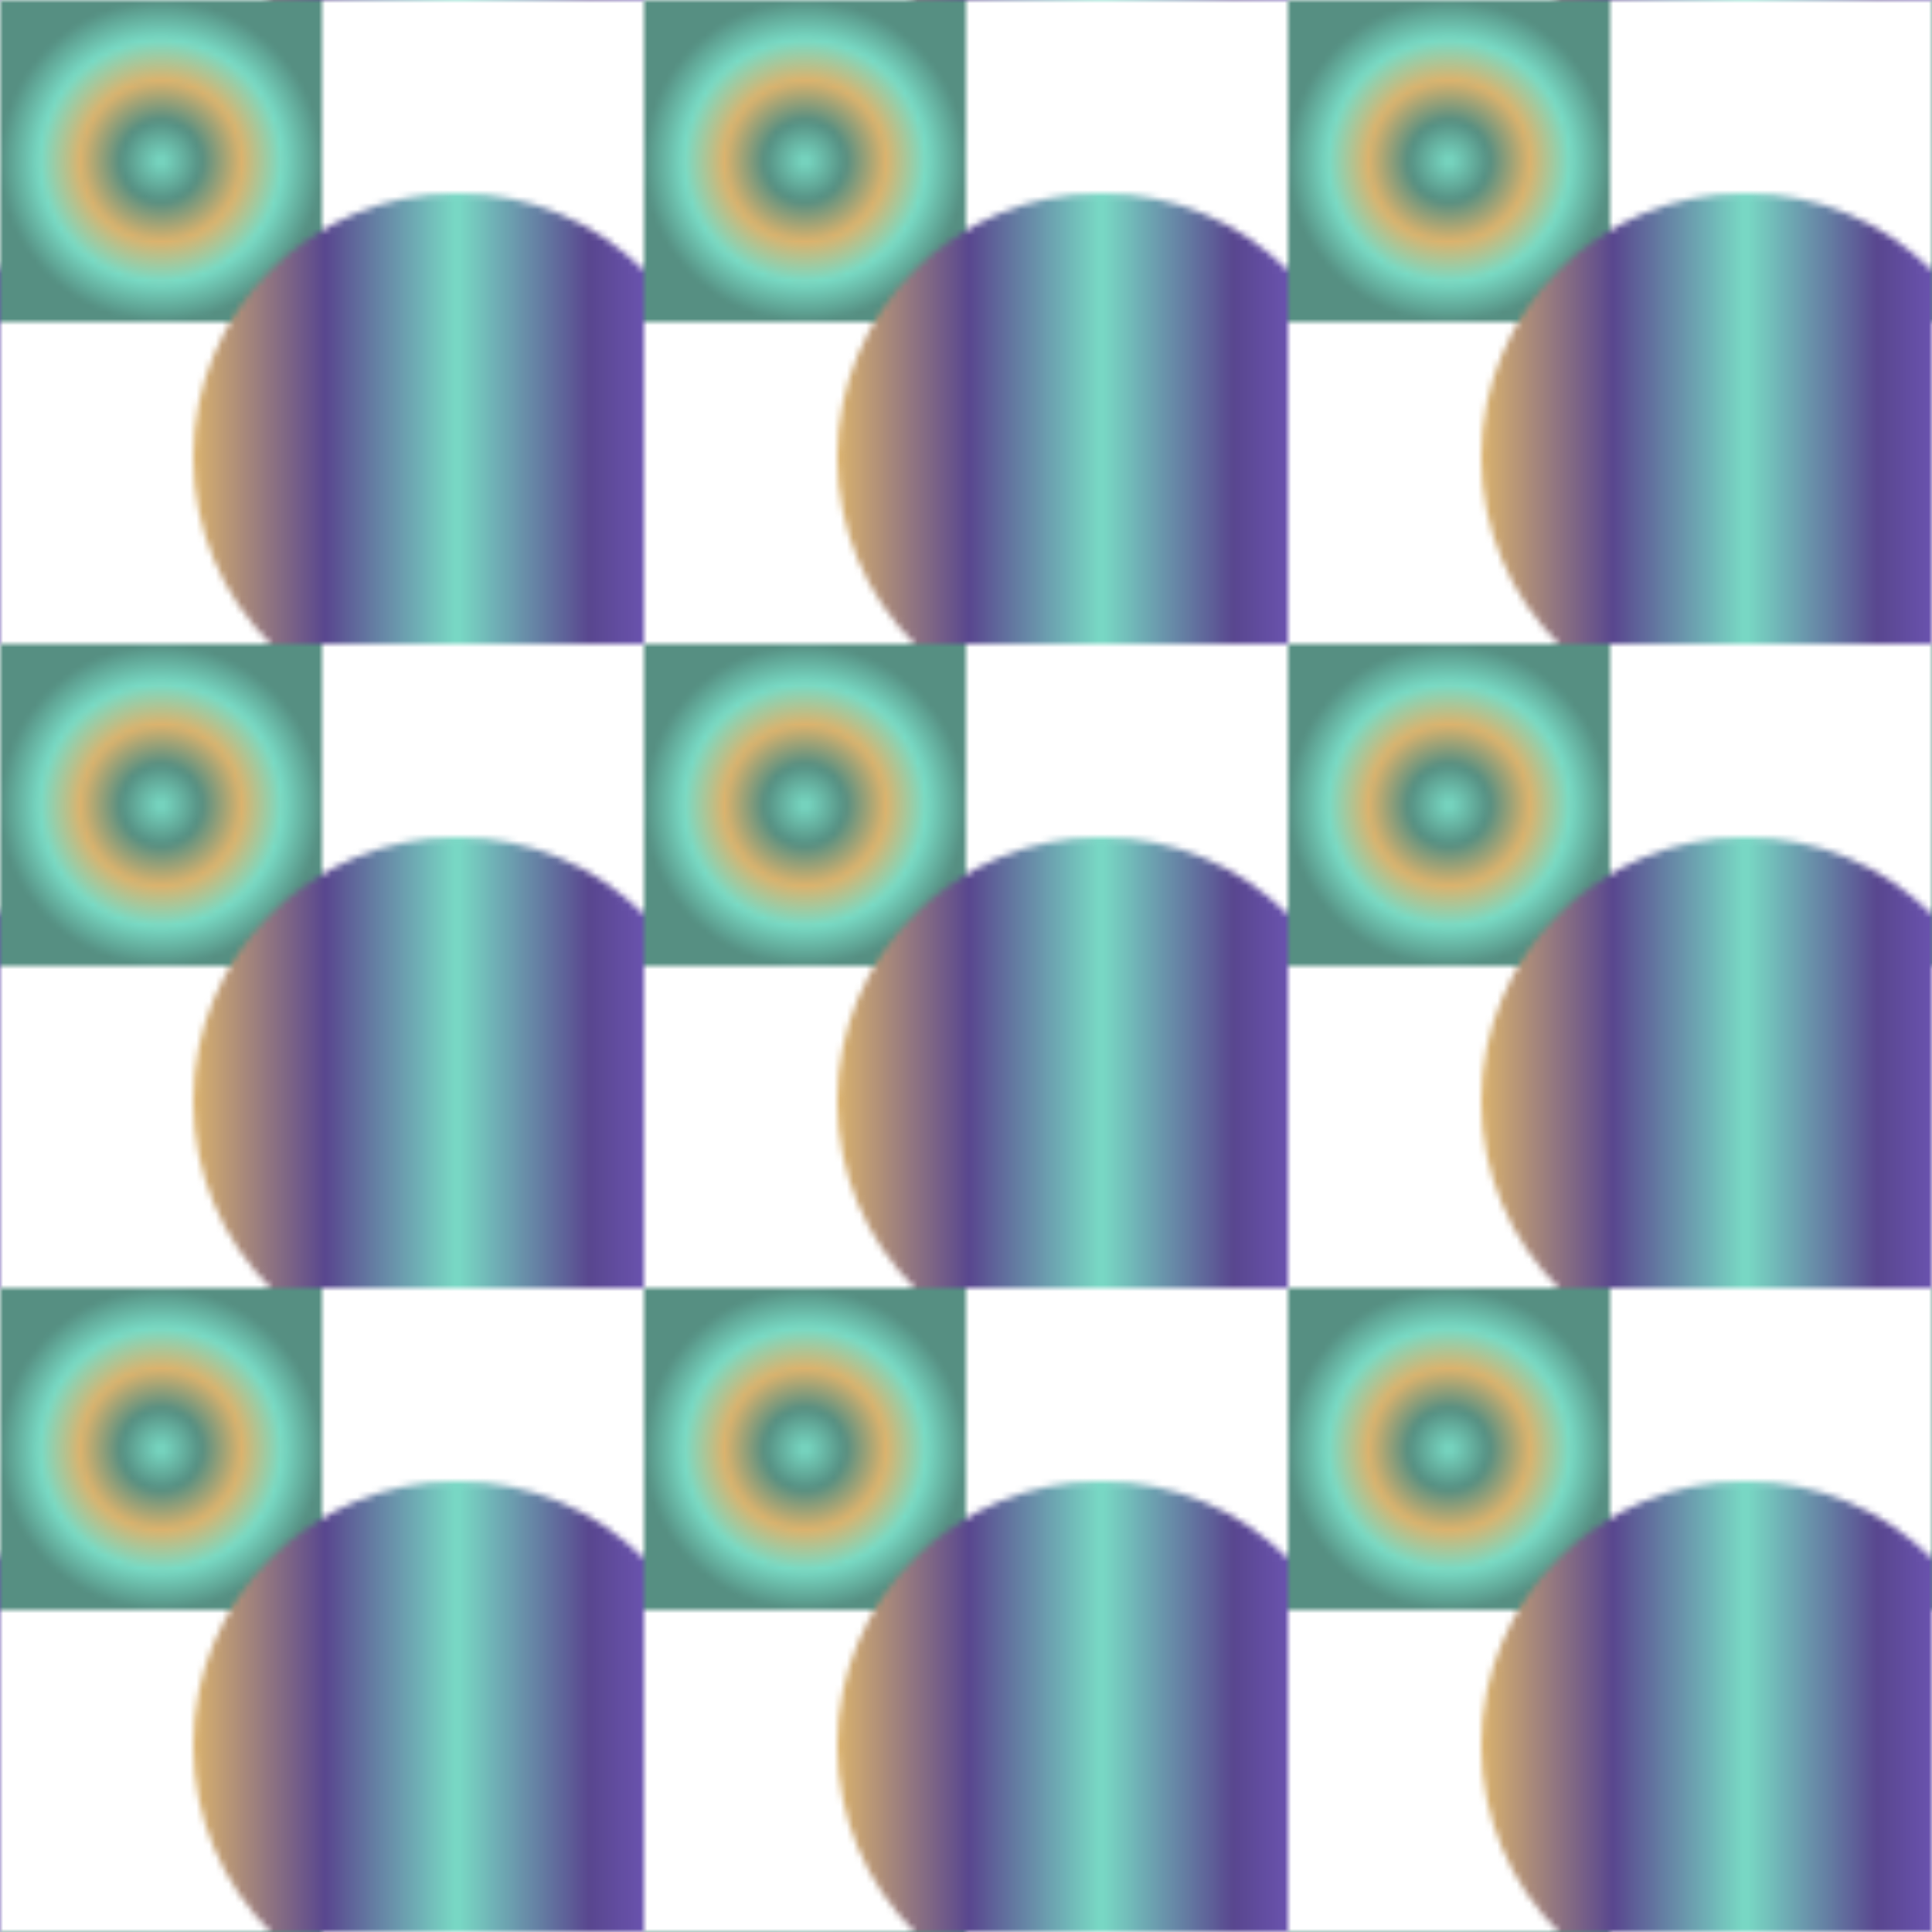
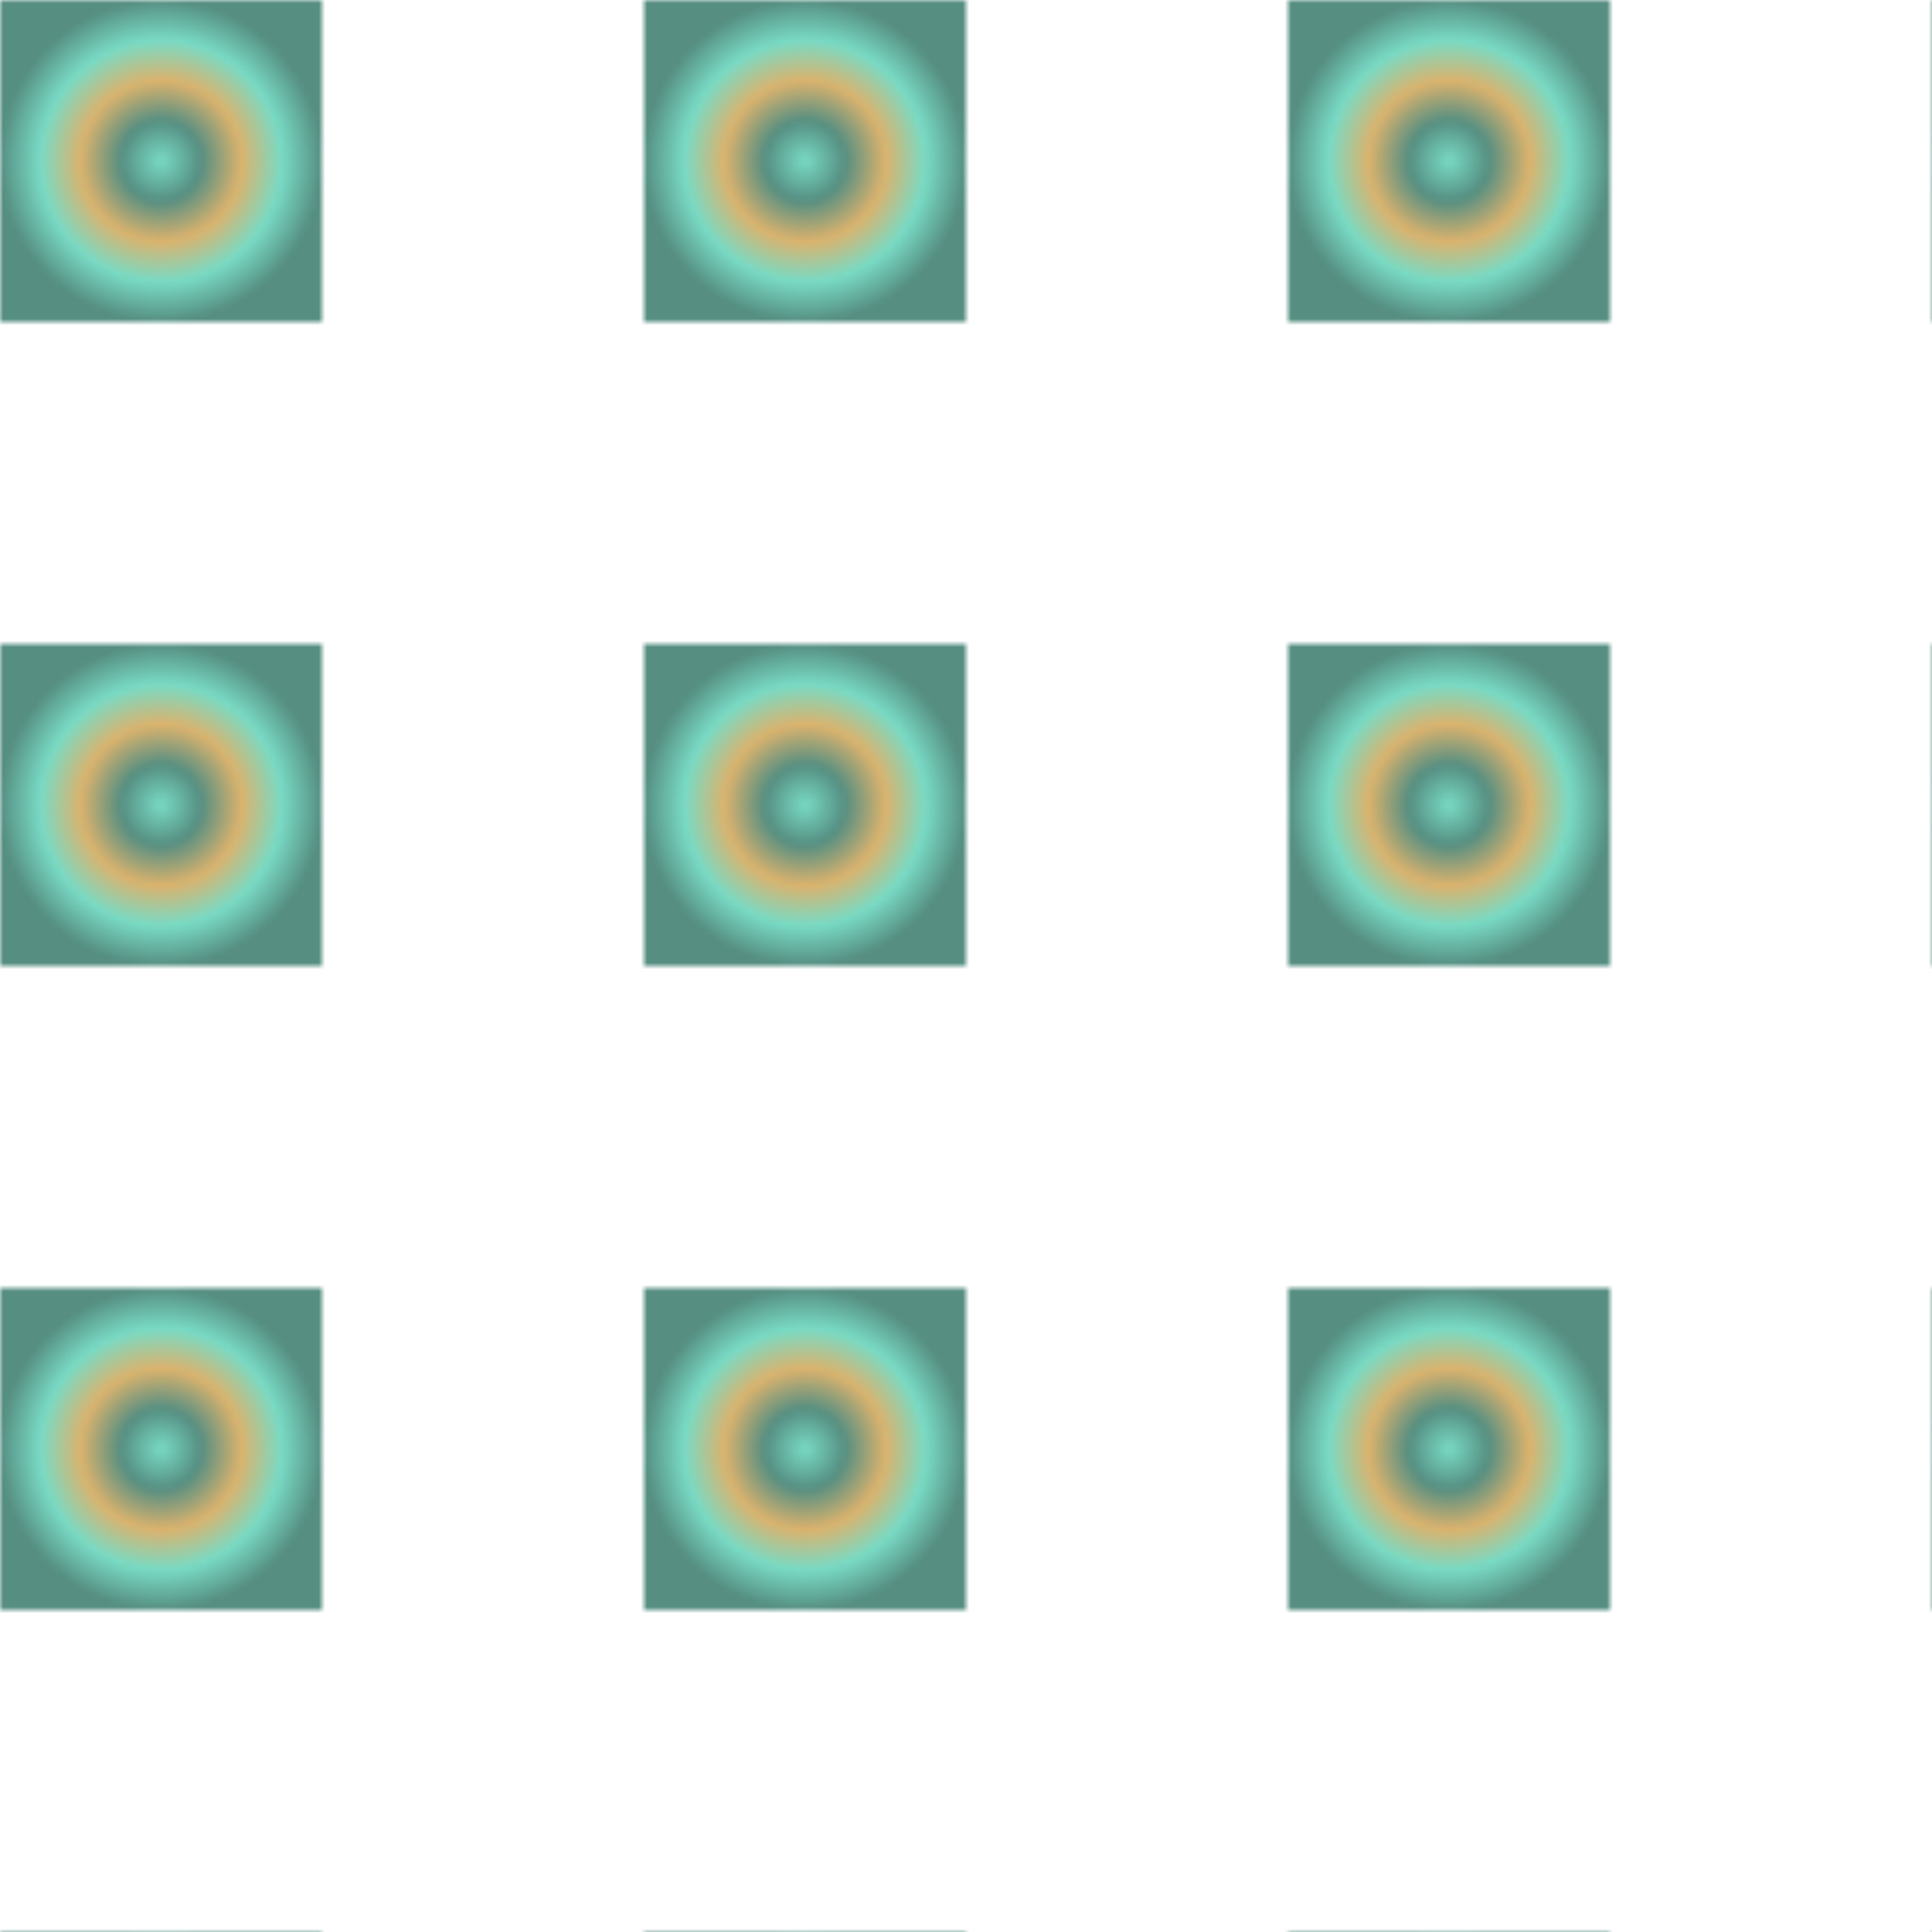
<svg xmlns="http://www.w3.org/2000/svg" version="2.0" preserveAspectRatio="xMinYMin meet" viewBox="0 0 300 300">
  <defs>
    <radialGradient id="tid912-pattern-background-1-fill">
      <stop offset="0%" stop-color="#79DBC5" />
      <stop offset="25%" stop-color="#568F82" />
      <stop offset="50%" stop-color="#DBB36E" />
      <stop offset="75%" stop-color="#79DBC5" />
      <stop offset="100%" stop-color="#568F82" />
    </radialGradient>
    <linearGradient id="tid912-pattern-background-2-fill">
      <stop offset="0%" stop-color="#DBB36E" />
      <stop offset="25%" stop-color="#59478F" />
      <stop offset="50%" stop-color="#79DBC5" />
      <stop offset="75%" stop-color="#59478F" />
      <stop offset="100%" stop-color="#8163DB" />
    </linearGradient>
    <filter id="tid912-filter">
      <feTurbulence type="fractalNoise" baseFrequency="0.994, 0.042" numOctaves="5" result="r1" />
      <feDisplacementMap in="SourceGraphic" in2="r1" result="r2" scale="50" xChannelSelector="R" yChannelSelector="G" />
    </filter>
    <pattern id="tid912-background" x="0" y="0" width="100" height="100" patternUnits="userSpaceOnUse">
      <rect class="tid912-pattern-background-1" x="0" y="0" width="50" height="50" />
-       <circle class="tid912-pattern-background-2" cx="71" cy="71" r="41" />
    </pattern>
  </defs>
  <style>.tid912-pattern-background-1 { fill: url(#tid912-pattern-background-1-fill) } .tid912-pattern-background-2 { fill: url(#tid912-pattern-background-2-fill) } </style>
  <rect x="0" y="0" width="100%" height="100%" fill="url(#tid912-background)" filter="url(#tid912-filter)" />
</svg>